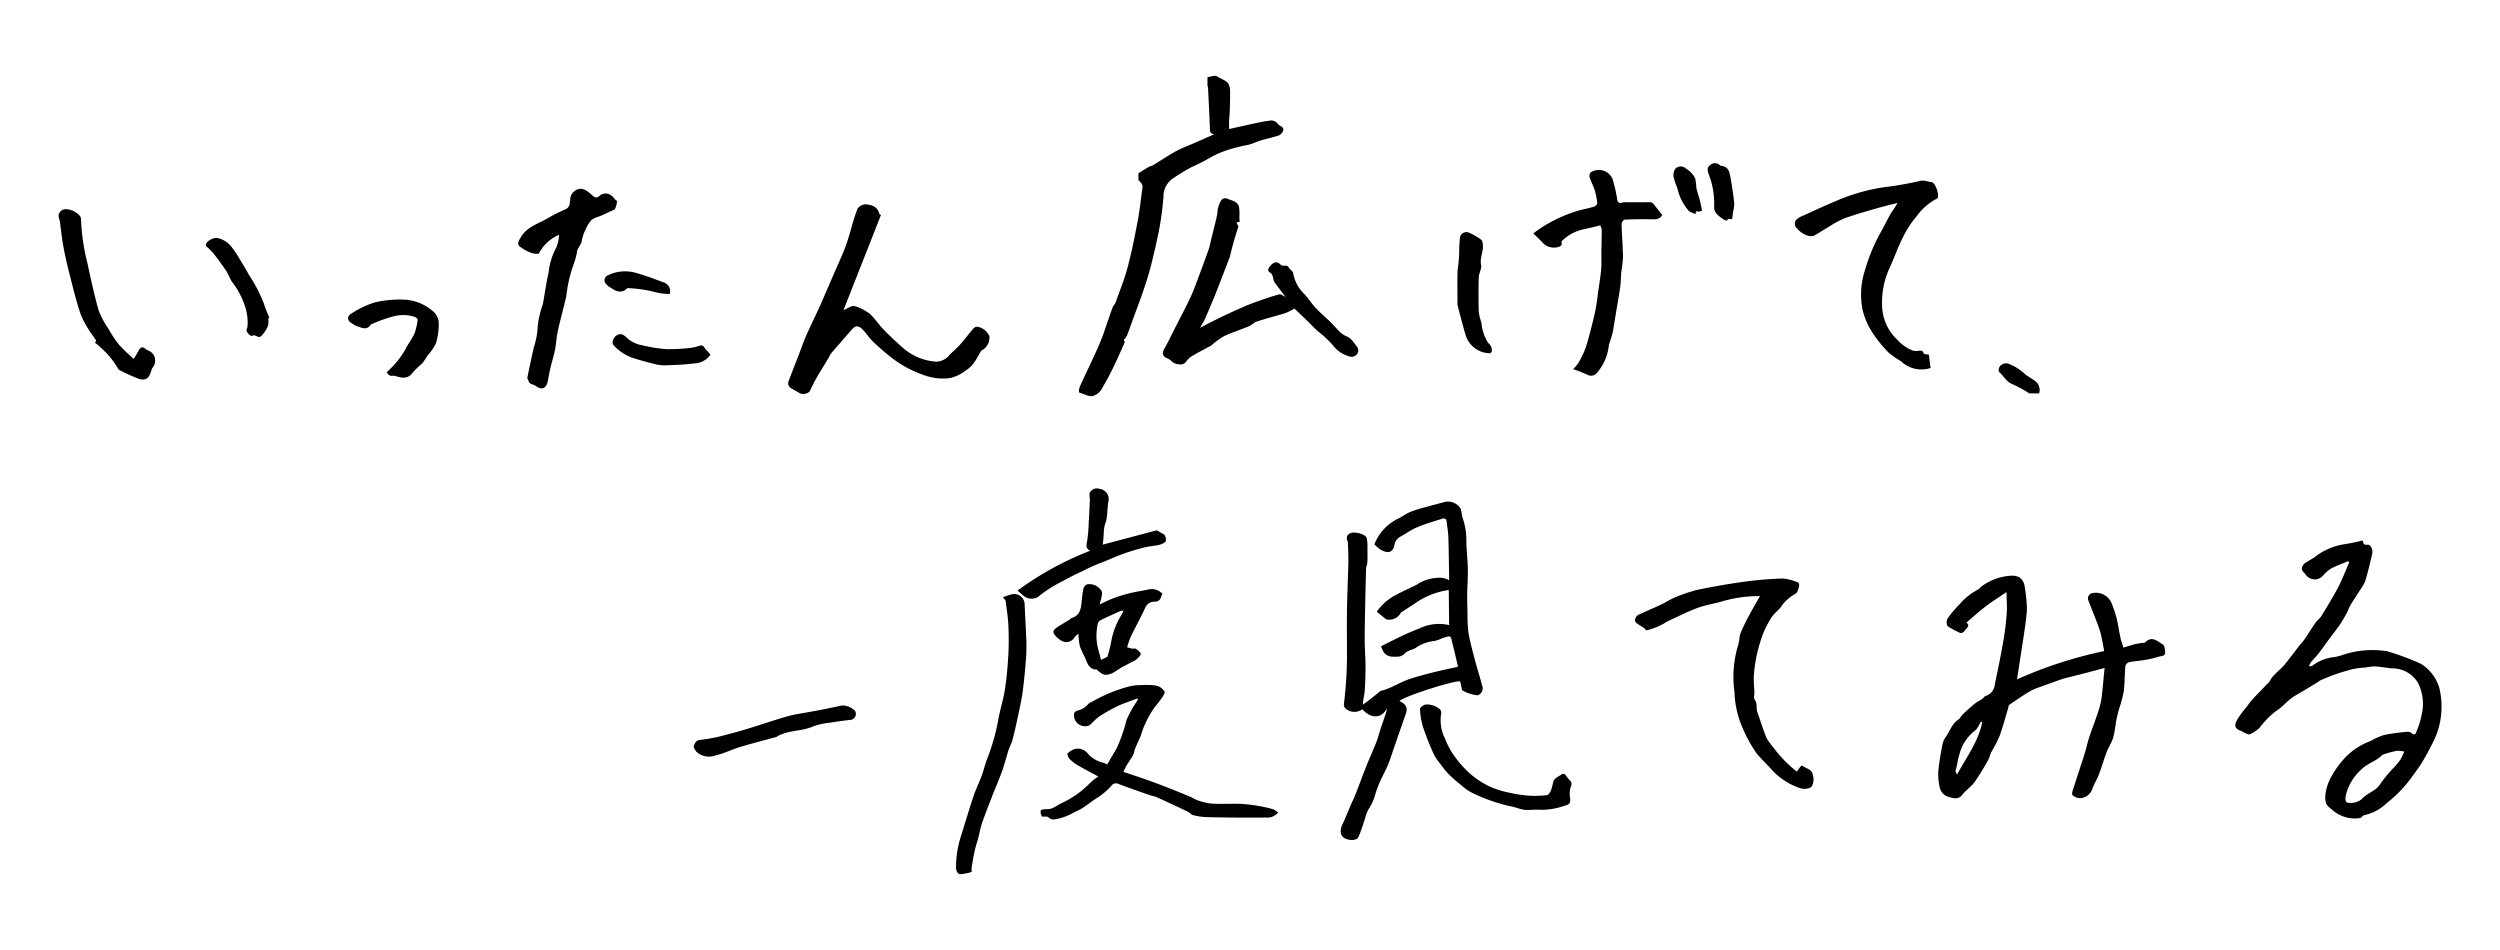
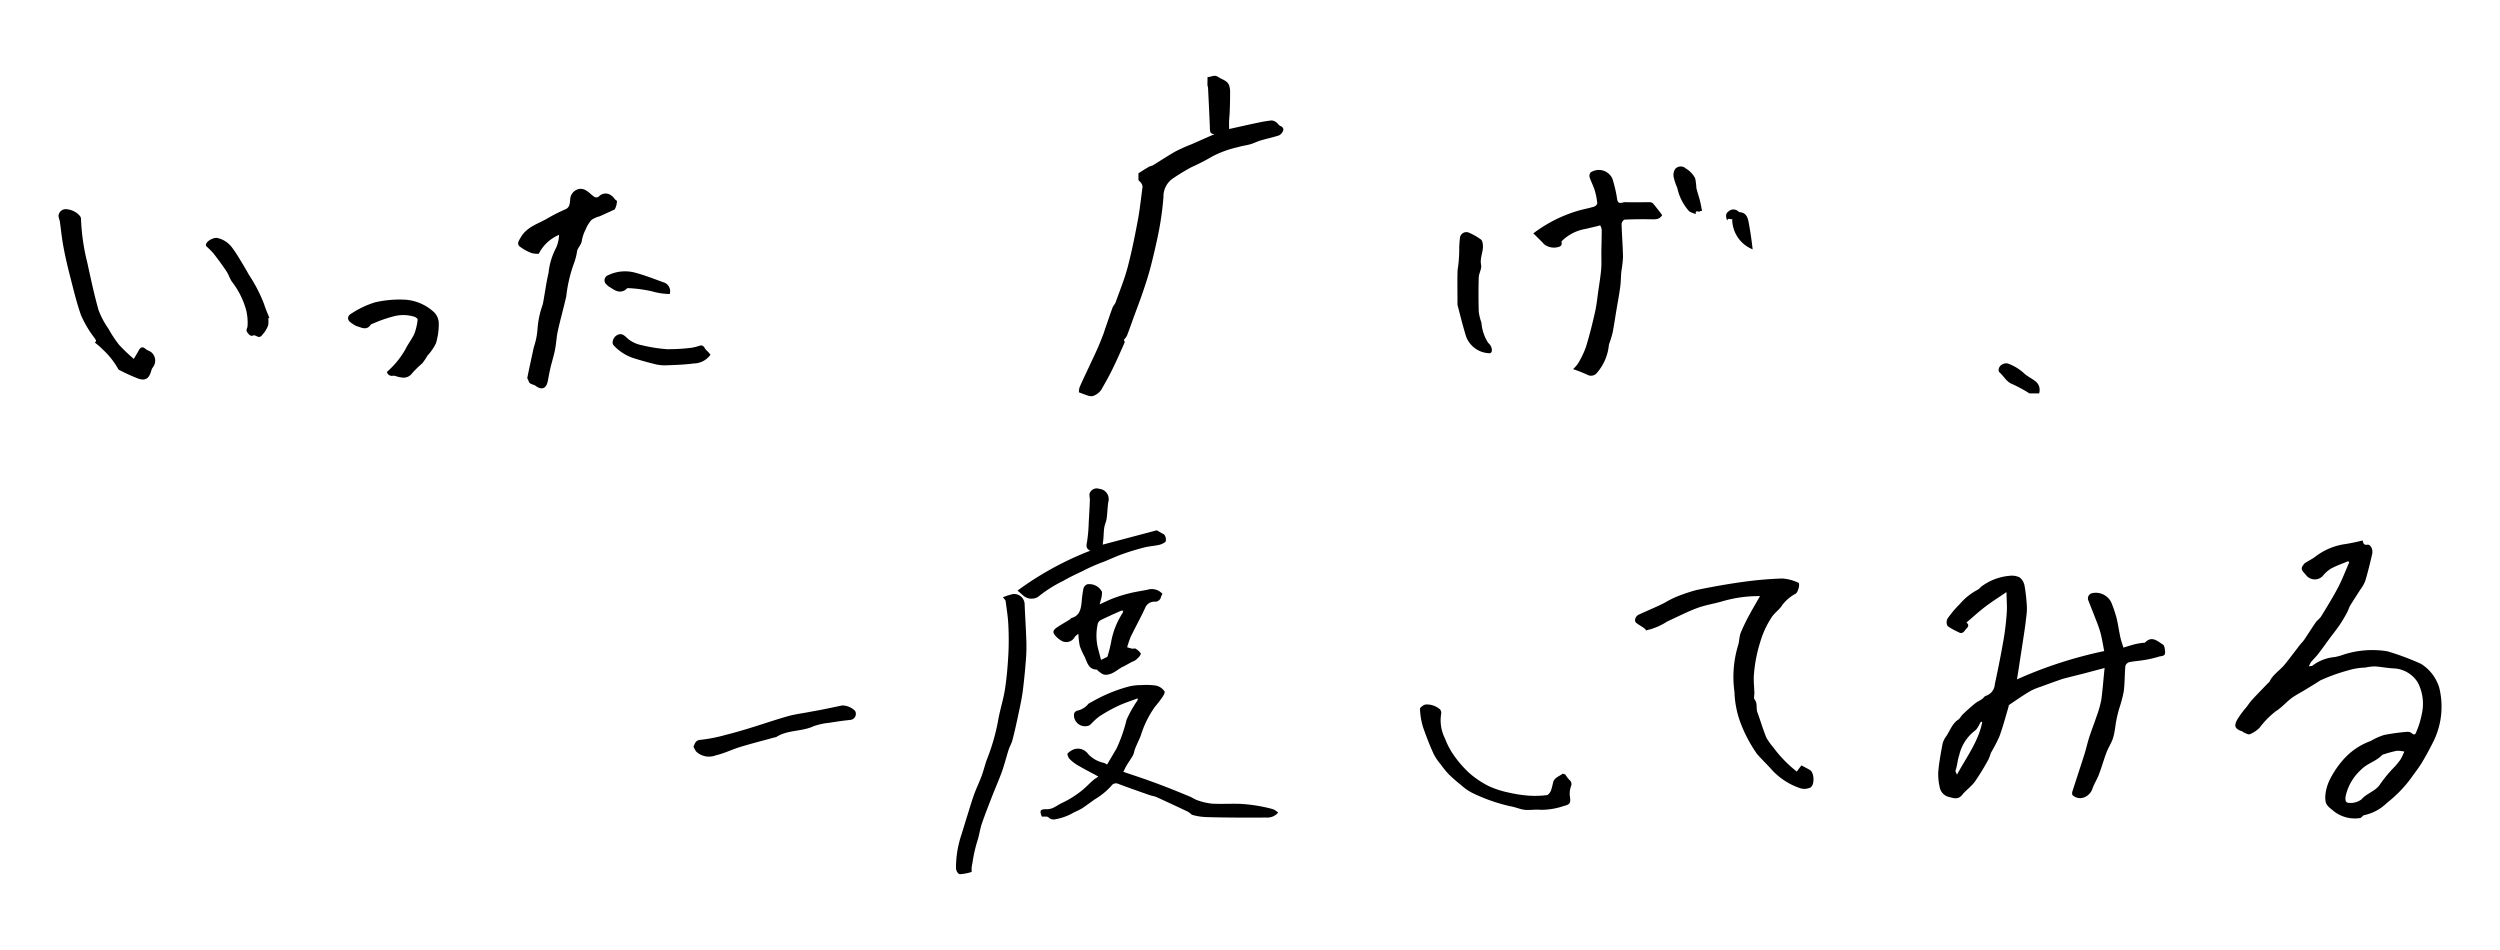
<svg xmlns="http://www.w3.org/2000/svg" id="pic_interview-2_message" width="350" height="133" viewBox="0 0 350 133">
  <g id="グループ_1390" data-name="グループ 1390" transform="translate(8.189 10.611)">
    <path id="パス_214" data-name="パス 214" d="M116.223,22.186v-.752c0-.077-.013-.2.027-.221.466-.3.937-.6,1.417-.882.183-.106.42-.123.6-.232,1.068-.65,2.107-1.35,3.2-1.96a23.832,23.832,0,0,1,2.2-.98l3.212-1.415c-.657-.021-.634-.4-.65-.815-.07-1.88-.168-3.76-.26-5.641-.008-.15-.08-.3-.084-.447,0-.368.008-.735.014-1.1.484.055.909-.384,1.481,0,.526.353,1.236.483,1.519,1.12a2.989,2.989,0,0,1,.154,1.168c.008.813-.017,1.625-.043,2.437-.017.489-.071.98-.094,1.462-.014.35,0,.7,0,1.106,1.359-.3,2.66-.6,3.959-.872a18.481,18.481,0,0,1,1.989-.332,1.215,1.215,0,0,1,.675.273c.2.14.33.407.542.494.353.14.519.385.386.7a1.168,1.168,0,0,1-.574.627c-.84.28-1.708.456-2.555.708-.491.14-.952.388-1.443.531-.56.161-1.147.217-1.7.393a14.876,14.876,0,0,0-3.581,1.285,28.99,28.99,0,0,1-2.964,1.529,28.172,28.172,0,0,0-2.716,1.66,3.045,3.045,0,0,0-1.207,2.52A42.464,42.464,0,0,1,118.9,30.2c-.316,1.492-.664,2.981-1.056,4.456-.3,1.12-.666,2.22-1.042,3.317-.4,1.176-.85,2.335-1.275,3.5-.3.827-.587,1.663-.91,2.482a2.716,2.716,0,0,1-.43.587c.036.127.14.288.1.384-.532,1.2-1.061,2.411-1.638,3.594-.448.917-.935,1.82-1.453,2.7a2.216,2.216,0,0,1-1.466,1.221,2.051,2.051,0,0,1-.857-.19c-.28-.084-.56-.2-.98-.357a2.18,2.18,0,0,1,.092-.708c.4-.937.85-1.855,1.281-2.779s.861-1.82,1.267-2.73c.291-.659.546-1.337.811-2.009.073-.183.119-.377.183-.56.357-1.033.7-2.071,1.082-3.1.091-.246.321-.442.409-.69.58-1.62,1.238-3.22,1.68-4.88.571-2.15,1.007-4.34,1.42-6.528.293-1.54.455-3.112.666-4.672C116.843,22.751,116.521,22.487,116.223,22.186Z" transform="translate(34.969 -7.579)" />
-     <path id="パス_215" data-name="パス 215" d="M91.791,21.956q-2.631,6.688-5.225,13.268c-.083.015,0,.014.067-.014.5-.193,1.061-.644,1.477-.533a6.366,6.366,0,0,1,2.232,1.162,18.58,18.58,0,0,1,1.432,1.7,44.878,44.878,0,0,0,3.3,3.149,7.889,7.889,0,0,0,4.4,1.768,2.418,2.418,0,0,0,1.938-.956c.491-.487,1.029-.931,1.487-1.448.641-.727,1.218-1.509,1.848-2.24a.756.756,0,0,1,.532-.251,2.264,2.264,0,0,1,1.708,1.336,2.029,2.029,0,0,1-.923,1.9c-.073.046-.181.067-.22.132-.358.587-.664,1.212-1.072,1.761a3.935,3.935,0,0,1-1.095,1,5.46,5.46,0,0,1-2.24,1.068,7.552,7.552,0,0,1-3.125-.256,15.781,15.781,0,0,1-4.731-2.38,31.842,31.842,0,0,1-2.876-2.463c-.56-.525-.959-1.208-1.506-1.742-.608-.589-1.011-.508-1.547.119-.916,1.071-1.854,2.124-2.771,3.195a4.242,4.242,0,0,0-.354.606c-.608,1.009-1.233,2.008-1.82,3.03-.33.574-.589,1.189-.9,1.777a1.284,1.284,0,0,1-1.386.228c-.385-.244-.791-.452-1.18-.689a.811.811,0,0,1-.335-1.084c.42-1.12.864-2.233,1.294-3.349.381-.98.722-1.985,1.144-2.951.588-1.344,1.25-2.66,1.851-3.993.718-1.6,1.4-3.22,2.1-4.83.489-1.12,1.005-2.24,1.453-3.387.33-.84.578-1.716.84-2.582a27.283,27.283,0,0,1,.934-2.957,1.424,1.424,0,0,1,1.168-.62c.822.076,1.665.329,1.891,1.343.01.043.108.062.155.1A.161.161,0,0,1,91.791,21.956Z" transform="translate(23.34 -2.435)" />
-     <path id="パス_216" data-name="パス 216" d="M127.049,23.121l-.42.067a1.174,1.174,0,0,0,.041.2c.06.157.23.358.181.455a42.438,42.438,0,0,0-1.173,4.147c-.669,1.75-1.336,3.5-2.027,5.243-.455,1.145-.941,2.279-1.435,3.408-.181.42-.427.8-.717,1.331.6-.322,1.091-.6,1.59-.84.822-.41,1.646-.813,2.478-1.2.764-.357,1.54-.7,2.311-1.036.56-.235,1.12-.449,1.7-.648.991-.343,1.981-.7,2.995-.969.242-.064.577.225.886.36-.493-.651-.98-1.295-1.469-1.946a1.285,1.285,0,0,1-.186-.368c-.129-.4-.083-.84-.55-1.12-.258-.155-.315-.451.028-.85.542-.633.952-.777,1.551-.188.3.291.8-.148,1.068.346.154.291.591.5.624.777a5.394,5.394,0,0,0,1.62,3c.56.612,1,1.324,1.567,1.925.645.687,1.378,1.292,2.052,1.953.479.468.9.991,1.39,1.448a3.127,3.127,0,0,0,.9.56c.662.28.972.886,1.387,1.4a.861.861,0,0,1-.087,1.2,1,1,0,0,1-.84.223,4.41,4.41,0,0,1-2.5-1.69,16.263,16.263,0,0,0-2.1-1.925c-.535-.5-1.032-1.033-1.555-1.54-.582-.567-1.175-1.12-1.646-1.574a9.274,9.274,0,0,1-1.288.636c-1.3.407-2.626.735-3.92,1.155-.433.14-.784.517-1.21.7-1.158.486-2.367.86-3.5,1.4a11.8,11.8,0,0,0-1.8,1.334,1.849,1.849,0,0,1-.225.105c-.818.444-1.645.869-2.444,1.344a2.542,2.542,0,0,0-.739.7.965.965,0,0,1-1.057.42,1.586,1.586,0,0,1-1.12-.522,2,2,0,0,0-.606-.346c-.582-.28-.648-.728-.322-1.285.487-.832.893-1.712,1.331-2.573.755-1.483,1.54-2.954,2.253-4.455.42-.869.745-1.781,1.086-2.682.526-1.4,1.047-2.8,1.54-4.2.178-.51.267-1.049.4-1.575.28-1.133.575-2.261.82-3.4a3.9,3.9,0,0,1,.5-1.852.727.727,0,0,1,.865-.3c.631.28,1.487.357,1.68,1.191a7.281,7.281,0,0,1,.039,1.476C127,22.7,127.024,22.869,127.049,23.121Z" transform="translate(38.324 -2.68)" />
-     <path id="パス_217" data-name="パス 217" d="M198.243,42.433c.078.594.162,1.224.248,1.865a4.14,4.14,0,0,1-4.116-.921,13.029,13.029,0,0,1-1.786-1.26,17.741,17.741,0,0,1-2.258-2.8A10.326,10.326,0,0,1,189,36.305a10.814,10.814,0,0,1,.246-5.527,25.09,25.09,0,0,1,2.281-5.516c.507-.893.938-1.83,1.456-2.715a14.4,14.4,0,0,0,.883-1.361c-1.012.262-2.03.5-3.032.792-1.469.42-2.94.84-4.383,1.358a13.16,13.16,0,0,0-2.076,1.106c-.724.42-1.414.892-2.145,1.3-.644.357-1.807-.239-2.428-.962a.889.889,0,0,1-.112-1.252,2.671,2.671,0,0,1,.965-.56c1.55-.707,3.093-1.431,4.665-2.085a26.361,26.361,0,0,1,6.6-1.887,48.251,48.251,0,0,0,5.026-.872c.665-.19,1.11.109,1.646.133s1.12,1.693.886,2.223a.38.38,0,0,1-.2.15,8.12,8.12,0,0,0-2.716,2.387,14.307,14.307,0,0,0-1.987,3.062c-.715,1.418-1.232,2.94-1.9,4.376a11.5,11.5,0,0,0-.949,5.582,6.7,6.7,0,0,0,2.127,4.33,5.6,5.6,0,0,0,2.164,1.5,2.043,2.043,0,0,0,.6.035c.343.01.756-.214.91.37C197.565,42.369,197.975,42.374,198.243,42.433Z" transform="translate(63.606 -3.388)" />
    <path id="パス_218" data-name="パス 218" d="M158.894,44.881a4.943,4.943,0,0,0,.7-.8,12.9,12.9,0,0,0,1.092-2.269c.5-1.611.907-3.251,1.28-4.9.231-1.018.33-2.066.479-3.1.14-.98.307-1.96.388-2.958.064-.808.014-1.625.025-2.439.014-.98.05-1.96.048-2.94a1.374,1.374,0,0,0-.2-.692c-.034-.055-.354.064-.542.108-.578.133-1.155.28-1.735.4a6.09,6.09,0,0,0-3,1.555c-.062.06-.165.15-.153.2.12.494-.109.669-.567.764a2.215,2.215,0,0,1-1.841-.4,2.3,2.3,0,0,1-.238-.255c-.42-.42-.84-.84-1.3-1.282a19.573,19.573,0,0,1,6.573-3.258c.654-.162,1.317-.291,1.96-.494.183-.057.441-.336.42-.487a9.8,9.8,0,0,0-.365-1.82c-.189-.61-.505-1.18-.7-1.788a.785.785,0,0,1,.125-.678,2.085,2.085,0,0,1,3.059.865,18.73,18.73,0,0,1,.655,2.8c.111.958.735.475,1.128.49,1.172.042,2.348,0,3.522.008a.658.658,0,0,1,.434.228c.428.515.83,1.053,1.233,1.572-.349.588-.855.6-1.413.591-1.284-.022-2.57-.014-3.853.046-.158.007-.431.41-.42.624.041,1.55.174,3.1.2,4.647a17.715,17.715,0,0,1-.232,1.977c-.069.725-.062,1.457-.16,2.178-.15,1.12-.361,2.22-.546,3.329-.169,1.019-.319,2.041-.515,3.053a13.514,13.514,0,0,1-.406,1.361,3.593,3.593,0,0,0-.118.367,6.962,6.962,0,0,1-1.648,3.886,1.065,1.065,0,0,1-1.4.28,20.873,20.873,0,0,0-1.977-.778Z" transform="translate(53.145 -3.811)" />
    <path id="パス_219" data-name="パス 219" d="M65.322,21.778c-.774.351-1.436.658-2.1.953a3.78,3.78,0,0,0-1.147.514,4.7,4.7,0,0,0-.823,1.355,5.32,5.32,0,0,0-.518,1.527c-.073.587-.538.945-.668,1.474a8.429,8.429,0,0,1-.451,1.753,19.554,19.554,0,0,0-1.064,4.579c-.367,1.623-.822,3.22-1.182,4.847-.19.867-.221,1.768-.395,2.639s-.441,1.7-.644,2.558c-.14.594-.241,1.2-.36,1.8-.22,1.1-.854,1.336-1.729.679-.314-.237-.848-.155-.97-.686-.035-.155-.2-.316-.169-.448.28-1.418.6-2.831.9-4.246a10.162,10.162,0,0,0,.528-2.647,12.807,12.807,0,0,1,.738-3.385c.28-1.46.459-2.94.8-4.388a9.678,9.678,0,0,1,1.085-3.567,4.918,4.918,0,0,0,.388-1.763,5.634,5.634,0,0,0-2.838,2.646,3.275,3.275,0,0,1-.963-.081,6.5,6.5,0,0,1-1.736-.955c-.42-.378-.059-.847.2-1.292.871-1.49,2.488-1.876,3.818-2.68a22.7,22.7,0,0,1,2.419-1.215c.608-.28.6-.819.659-1.327a1.54,1.54,0,0,1,1.487-1.54,1.63,1.63,0,0,1,.876.319c.378.246.689.6,1.068.84a.6.6,0,0,0,.56-.062,1.288,1.288,0,0,1,1.76-.162c.333.2.44.55.762.728.088.049-.014.5-.077.755a2.25,2.25,0,0,1-.221.482Z" transform="translate(12.538 -3.06)" />
    <path id="パス_220" data-name="パス 220" d="M10.924,39.593c.361-.238.08-.452-.14-.783A14.949,14.949,0,0,1,9,35.755c-.672-1.9-1.12-3.878-1.628-5.834-.326-1.273-.617-2.558-.853-3.85-.213-1.161-.322-2.341-.491-3.51a5.657,5.657,0,0,1-.179-.661A1.022,1.022,0,0,1,7.1,20.939a2.723,2.723,0,0,1,1.74.923.722.722,0,0,1,.157.36,29.724,29.724,0,0,0,.893,6.215c.486,2.225.953,4.458,1.578,6.644a11.836,11.836,0,0,0,1.389,2.6,16.179,16.179,0,0,0,1.483,2.24,24.5,24.5,0,0,0,2.052,1.96c.239-.407.47-.774.673-1.156.244-.454.505-.64.98-.237.244.21.6.28.84.5a1.532,1.532,0,0,1,.157,2.1,1.348,1.348,0,0,0-.209.47c-.3,1.057-.8,1.427-1.8,1.088a25.551,25.551,0,0,1-2.716-1.238.4.4,0,0,1-.155-.2,11.213,11.213,0,0,0-2.146-2.674,9.1,9.1,0,0,0-1.085-.939Z" transform="translate(-5.849 -2.246)" />
    <path id="パス_221" data-name="パス 221" d="M40.242,40.09a12.123,12.123,0,0,0,2.577-3.139c.375-.776.938-1.463,1.284-2.25a7.84,7.84,0,0,0,.444-1.943c.017-.106-.244-.314-.42-.382a5.253,5.253,0,0,0-3-.056,18.578,18.578,0,0,0-2.855,1.008c-.1.038-.238.066-.29.14-.568.869-1.291.4-1.96.216a3.014,3.014,0,0,1-.636-.372c-.72-.41-.8-1.015-.076-1.422a13,13,0,0,1,3.255-1.54,15.1,15.1,0,0,1,4.379-.364,6.59,6.59,0,0,1,3.945,1.786,2.23,2.23,0,0,1,.616,1.511,9.289,9.289,0,0,1-.4,2.813,7.533,7.533,0,0,1-1.19,1.719,10.062,10.062,0,0,1-.727,1.082,13.063,13.063,0,0,0-1.415,1.376,1.445,1.445,0,0,1-1.355.606,3.8,3.8,0,0,1-.868-.182,1.239,1.239,0,0,0-.442-.08.7.7,0,0,1-.862-.526Z" transform="translate(5.734 1.371)" />
    <path id="パス_222" data-name="パス 222" d="M145.752,33.4c0-2.066-.035-3.461.013-4.854a19.759,19.759,0,0,0,.232-2.65,13.383,13.383,0,0,1,.09-1.772.909.909,0,0,1,1.235-.85,8.49,8.49,0,0,1,1.723.98c.22.174.269.652.27.993,0,.854-.444,1.642-.258,2.562.109.536-.308,1.156-.328,1.744-.049,1.6-.043,3.209,0,4.812a6.915,6.915,0,0,0,.375,1.5,6.055,6.055,0,0,0,.948,2.855,1.4,1.4,0,0,1,.518.98c0,.407-.209.521-.543.455a3.576,3.576,0,0,1-3.08-2.358C146.433,36.129,146.03,34.431,145.752,33.4Z" transform="translate(50.107 -1.327)" />
    <path id="パス_223" data-name="パス 223" d="M29.333,35.028a5.547,5.547,0,0,1-.01.941,3.609,3.609,0,0,1-.815,1.365c-.514.752-.9-.069-1.331.126-.309.14-.552-.112-.781-.434-.272-.379.021-.589.022-.869a7.3,7.3,0,0,0-.2-2.285,11.34,11.34,0,0,0-1.887-3.822c-.371-.447-.518-1.071-.847-1.562-.58-.871-1.2-1.715-1.844-2.542a11.369,11.369,0,0,0-.937-.937.372.372,0,0,1-.113-.252c.067-.547,1.12-1.078,1.639-.948a3.5,3.5,0,0,1,2,1.3,15.748,15.748,0,0,1,.913,1.351c.5.813.994,1.628,1.452,2.464a21.265,21.265,0,0,1,2.153,4.161c.189.647.483,1.26.728,1.9Z" transform="translate(0.046 -1.096)" />
    <path id="パス_224" data-name="パス 224" d="M74.964,36.291a2.913,2.913,0,0,1-2.356,1.228c-1.294.175-2.608.213-3.92.26a5.516,5.516,0,0,1-1.49-.165c-1.042-.256-2.078-.543-3.1-.871A6.548,6.548,0,0,1,61.424,35c-.356-.364-.067-1.071.312-1.35.825-.606,1.322.13,1.735.469a4.34,4.34,0,0,0,1.9.847,21.243,21.243,0,0,0,3.471.552,25.656,25.656,0,0,0,3.492-.2,7.768,7.768,0,0,0,1.165-.3c.577-.14.623.454.93.685a4.349,4.349,0,0,1,.532.589Z" transform="translate(16.316 2.755)" />
-     <path id="パス_225" data-name="パス 225" d="M174.2,24.111c-.155.19-.609-.241-.7.245a1.17,1.17,0,0,1-.375-.088,5.69,5.69,0,0,1-.98-.732,1.448,1.448,0,0,1-.472-1.168,11.283,11.283,0,0,0-.752-4.493c-.16-.42-.3-.938.162-1.26a1,1,0,0,1,1.413-.008.291.291,0,0,0,.169.087c1.022.078,1.162.892,1.3,1.638.218,1.182.385,2.38.522,3.571A4.559,4.559,0,0,1,174.351,23C174.3,23.334,174.254,23.67,174.2,24.111Z" transform="translate(60.118 -4.084)" />
+     <path id="パス_225" data-name="パス 225" d="M174.2,24.111c-.155.19-.609-.241-.7.245c-.16-.42-.3-.938.162-1.26a1,1,0,0,1,1.413-.008.291.291,0,0,0,.169.087c1.022.078,1.162.892,1.3,1.638.218,1.182.385,2.38.522,3.571A4.559,4.559,0,0,1,174.351,23C174.3,23.334,174.254,23.67,174.2,24.111Z" transform="translate(60.118 -4.084)" />
    <path id="パス_226" data-name="パス 226" d="M69.594,30.307a9.058,9.058,0,0,1-2.456-.364,18.978,18.978,0,0,0-3.4-.459c-.14-.015-.308.23-.482.319-.918.472-1.562-.178-2.264-.574-.094-.052-.151-.161-.237-.232a.756.756,0,0,1,.207-1.323,5.426,5.426,0,0,1,3.8-.346c1.306.35,2.575.84,3.844,1.312a1.322,1.322,0,0,1,.98,1.667Z" transform="translate(15.993 0.242)" />
    <path id="パス_227" data-name="パス 227" d="M171.08,22.9c-.14.239-.724-.28-.6.4a3.136,3.136,0,0,1-.93-.377,7,7,0,0,1-1.667-3.28,8.613,8.613,0,0,1-.5-1.464,1.581,1.581,0,0,1,.192-1.163,1.029,1.029,0,0,1,1.492-.094,3.48,3.48,0,0,1,1.315,1.373,7.4,7.4,0,0,1,.168,1.338c.132.6.35,1.184.5,1.784.12.476.2.962.3,1.443Z" transform="translate(58.749 -3.952)" />
    <path id="パス_228" data-name="パス 228" d="M205.527,40.545h-1.348a18.8,18.8,0,0,0-2.394-1.3c-.84-.319-1.17-1.093-1.767-1.617-.316-.28-.112-.794.181-1.035a1.176,1.176,0,0,1,.948-.237,6.786,6.786,0,0,1,2.307,1.4c.437.4.993.658,1.467,1.018a1.54,1.54,0,0,1,.606,1.774Z" transform="translate(71.755 3.922)" />
-     <path id="パス_229" data-name="パス 229" d="M140.531,79.1c-.622,1.3-2.045,1.635-3.438.14a1.869,1.869,0,0,1-2.4-.162.784.784,0,0,1-.169-.606,58.147,58.147,0,0,0,.424-6.416c0-2.215-.031-4.431,0-6.644s.14-4.432.193-6.649c.021-.953-.029-1.91-.069-2.863-.007-.193-.155-.384-.153-.574a.783.783,0,0,1,.641-.785c.546-.178,2.012.176,2.153.727a5.978,5.978,0,0,1,.1,1.411c.013.672.017,1.347-.013,2.019-.011.28-.165.545-.175.819-.056,1.795-.1,3.591-.13,5.386-.031,1.568-.07,3.137-.063,4.705,0,1.163.106,2.327.111,3.49s-.025,2.369-.111,3.548c-.045.617-.241,1.224-.249,1.94.354-.26.715-.515,1.061-.785.44-.343.868-.7,1.3-1.049.031-.025.053-.073.087-.08,1.5-.342,2.764-1.26,4.227-1.723,2.117-.669,4.27-1.163,6.44-1.62a1.02,1.02,0,0,0,.19-.088c-.319-1.341-.634-2.687-.972-4.026a.37.37,0,0,0-.314-.189,8.067,8.067,0,0,0-1,.294,4.445,4.445,0,0,1-.963.344,5.765,5.765,0,0,0-2.68.98c-.459.294-1.12.358-1.464.732-.574.616-1.21.51-1.887.489a1.476,1.476,0,0,1-1.3-.987c-.069-.14-.123-.28-.2-.455.6-.3,1.208-.627,1.833-.918a34.145,34.145,0,0,1,3.476-1.551,6.222,6.222,0,0,1,4.231-.5l-.05-4.917a10.841,10.841,0,0,0-4.739,1.884c-.622.42-1.26.819-1.89,1.228-.017.011-.043.013-.053.027a1.873,1.873,0,0,1-2.068.98l-1.331-1.078a7.4,7.4,0,0,1,2.741-2.38c.875-.472,1.788-.875,2.682-1.312a3.557,3.557,0,0,0,.4-.242,5.755,5.755,0,0,1,3.36-.806,3.336,3.336,0,0,1,.956.329c-.035-2.033-.052-4.025-.113-6.02-.024-.72-.165-1.436-.235-2.155-.039-.4-.28-.545-.612-.44-1.2.382-2.418.739-3.578,1.225-.823.344-1.554.9-2.349,1.322a1.557,1.557,0,0,0-.778,1.163c-.112.486-.361.948-.893.97a2.181,2.181,0,0,1-1.074-.365,5.677,5.677,0,0,1-.84-.725,6.678,6.678,0,0,1,3.2-3.532c.645-.3,1.222-.753,1.877-1.025a19.931,19.931,0,0,1,2.251-.693c.885-.249,1.775-.48,2.66-.711a2.083,2.083,0,0,1,2.1.993c.14.42.13.889.28,1.3a9.568,9.568,0,0,1,.508,3.335c.02,1.26.183,2.52.206,3.78.022,1.2-.071,2.405-.087,3.608-.011.84.015,1.68.042,2.531a20.108,20.108,0,0,0,.14,2.836c.238,1.355.617,2.687.967,4.021.293,1.11.657,2.2.934,3.314a1.025,1.025,0,0,1-.393,1.274c-.081.046-.186.115-.263.1a5.32,5.32,0,0,1-2.031-.641c-.042-.029-.1-.063-.113-.1-.1-.409-.182-.82-.266-1.207-.953-.116-8.029,2.15-8.5,2.769a3.8,3.8,0,0,1,.535.305c.514.42.584.833.312,1.6-.225.633-.445,1.268-.666,1.9q-.452,1.294-.9,2.589c-.288.827-.539,1.67-.872,2.478s-.778,1.6-1.14,2.412a18.121,18.121,0,0,0-.64,1.707,6.888,6.888,0,0,1-.923,2.086,5.568,5.568,0,0,0-.56,1.488c-.3.85-.546,1.722-.923,2.535-.1.214-.6.361-.9.346-1.459-.074-1.911-.97-1.26-2.3.4-.813.718-1.667,1.078-2.5.235-.542.5-1.072.715-1.623.512-1.3.99-2.624,1.508-3.92.448-1.12.952-2.232,1.4-3.36.234-.594.381-1.219.581-1.82.27-.82.56-1.637.827-2.457A2.559,2.559,0,0,0,140.531,79.1Z" transform="translate(45.44 9.452)" />
    <path id="パス_230" data-name="パス 230" d="M217.116,70.491c-1.068.28-1.938.515-2.808.742-.8.206-1.6.4-2.4.608-.28.073-.573.14-.85.234q-1.466.515-2.923,1.054a8.4,8.4,0,0,0-1.442.6c-1,.6-1.96,1.26-2.927,1.922-.1.066-.094.28-.14.42-.4,1.333-.756,2.684-1.232,3.989a22.036,22.036,0,0,1-1.141,2.212c-.174.347-.242.75-.435,1.085a34.133,34.133,0,0,1-1.875,3.056c-.5.69-1.26,1.2-1.791,1.869s-1.2.43-1.768.28a1.732,1.732,0,0,1-1.343-1.326,8.34,8.34,0,0,1-.213-2.218c.113-1.306.354-2.6.6-3.9a2.91,2.91,0,0,1,.494-1.039c.547-.8.84-1.785,1.709-2.366.26-.174.4-.517.636-.739.543-.514,1.1-1.021,1.68-1.494.308-.252.686-.42,1.016-.643.189-.13.323-.393.522-.445a1.812,1.812,0,0,0,1.26-1.625c.452-2.09.871-4.189,1.236-6.3a37,37,0,0,0,.438-3.745c.06-.864-.02-1.736-.042-2.857-1.1.75-2.069,1.359-2.979,2.052s-1.722,1.448-2.624,2.213c.58.472.021.752-.185,1.06s-.486.56-.935.28a9.731,9.731,0,0,1-1.512-.84,1.1,1.1,0,0,1-.02-1.049,14.491,14.491,0,0,1,1.7-2.022,8.5,8.5,0,0,1,2.479-2c.259-.115.437-.4.682-.56a7.7,7.7,0,0,1,3.86-1.418,2.461,2.461,0,0,1,1.362.22,1.894,1.894,0,0,1,.7,1.148,25.1,25.1,0,0,1,.33,2.971,8.211,8.211,0,0,1-.088,1.42q-.111,1.026-.265,2.048-.445,2.953-.906,5.9c-.032.209-.067.42-.132.8a59.593,59.593,0,0,1,12.216-3.966c-.158-.809-.287-1.637-.49-2.446a15.748,15.748,0,0,0-.6-1.756c-.367-.966-.756-1.924-1.131-2.885a.748.748,0,0,1,.525-1.019,2.4,2.4,0,0,1,2.8,1.578,17.833,17.833,0,0,1,.623,1.882c.217.9.342,1.82.536,2.723.1.461.267.907.427,1.435.56-.167,1.061-.332,1.574-.466.336-.087.683-.129,1.025-.188.153-.025.365.017.449-.071.946-.98,1.729-.151,2.471.288.244.14.3.718.318,1.1.034.588-.57.5-.882.606a14.421,14.421,0,0,1-2.177.491c-.665.118-1.347.14-2,.293a.805.805,0,0,0-.508.542c-.105,1.18-.074,2.38-.225,3.549a19.178,19.178,0,0,1-.652,2.446c-.14.5-.273,1.011-.372,1.523-.162.84-.221,1.7-.463,2.51-.21.7-.654,1.34-.917,2.034-.391,1.026-.685,2.089-1.074,3.115-.253.665-.655,1.274-.89,1.943a1.971,1.971,0,0,1-1.232,1.274,1.555,1.555,0,0,1-1.54-.308c-.1-.071-.106-.361-.056-.519.56-1.743,1.138-3.478,1.691-5.222.251-.788.42-1.6.675-2.388.309-.958.686-1.893,1-2.848a15.14,15.14,0,0,0,.686-2.38C216.844,73.571,216.942,72.137,217.116,70.491ZM199.98,78.079l-.165-.085c-.291.441-.486,1.028-.892,1.294a6.094,6.094,0,0,0-2.167,3.422c-.23.655-.259,1.432-.51,2.132-.041.113.091.288.2.582,1.352-2.486,3.006-4.652,3.538-7.349Z" transform="translate(69.34 12.418)" />
    <path id="パス_231" data-name="パス 231" d="M239.323,56.951c-.8.335-1.624.62-2.38,1.023a4.423,4.423,0,0,0-1.127.991,1.54,1.54,0,0,1-2.422-.116c-.315-.4-.854-.728-.364-1.341a1.217,1.217,0,0,1,.239-.288c.452-.288.934-.535,1.373-.84a8.9,8.9,0,0,1,4.221-1.82,24.007,24.007,0,0,0,2.485-.514c.1.29.078.686.683.595.434-.066.8.675.661,1.284-.293,1.28-.6,2.556-.98,3.814a5.235,5.235,0,0,1-.69,1.2c-.462.738-.949,1.459-1.4,2.2-.186.311-.273.68-.449,1-.322.582-.652,1.165-1.025,1.715-.42.616-.889,1.194-1.33,1.793-.56.75-1.088,1.515-1.658,2.253-.318.412-.7.774-1.032,1.173a3.481,3.481,0,0,0-.3.587c.262-.038.42-.011.493-.08a5.988,5.988,0,0,1,3.123-1.21,8.016,8.016,0,0,0,1.3-.364,13.18,13.18,0,0,1,6.065-.445,36.84,36.84,0,0,1,4.7,1.75,5.983,5.983,0,0,1,2.562,3.319,11.022,11.022,0,0,1-.717,7.37c-.521,1.067-1.084,2.115-1.694,3.132-.465.773-1.04,1.48-1.554,2.223a17.947,17.947,0,0,1-3.36,3.441,6.44,6.44,0,0,1-3.164,1.707c-.22.032-.4.4-.61.409a4.76,4.76,0,0,1-3.615-.931c-.48-.428-1.085-.731-1.2-1.448a4.69,4.69,0,0,1-.031-.729,6.3,6.3,0,0,1,.578-2.162,12.854,12.854,0,0,1,1.873-2.831,9.31,9.31,0,0,1,3.909-2.692,8.733,8.733,0,0,1,1.872-.84,28.249,28.249,0,0,1,3.268-.445.937.937,0,0,1,.637.225c.4.343.529,0,.615-.238a11.836,11.836,0,0,0,.746-2.418,6.5,6.5,0,0,0-.528-4.435,4.182,4.182,0,0,0-3.36-2.008c-.888-.036-1.768-.225-2.66-.28a7.17,7.17,0,0,0-1.379.164,9,9,0,0,0-2.405.4,25.031,25.031,0,0,0-3.874,1.4c-.7.465-1.424.89-2.141,1.329-.64.392-1.319.731-1.918,1.179-.743.56-1.358,1.308-2.143,1.786a12.321,12.321,0,0,0-2.3,2.338,4.211,4.211,0,0,1-1.357.9c-.209.091-.56-.14-.84-.244-.088-.032-.151-.14-.241-.165-.955-.319-1.177-.69-.711-1.589a13.656,13.656,0,0,1,1.338-1.82c.263-.347.5-.717.8-1.035.722-.783,1.471-1.54,2.209-2.31.062-.064.155-.111.19-.185.476-1.014,1.456-1.578,2.134-2.407.732-.895,1.415-1.828,2.125-2.741.186-.241.42-.452.585-.7.56-.813,1.072-1.651,1.635-2.458.217-.312.571-.536.769-.858.812-1.33,1.639-2.66,2.362-4.036.594-1.135,1.047-2.346,1.562-3.522Zm7.861,26.657a3.843,3.843,0,0,0-1.068-.112,16.683,16.683,0,0,0-1.834.5.525.525,0,0,0-.231.118c-.83.868-2.04,1.12-2.923,2.033a7.024,7.024,0,0,0-2.12,3.552c-.059.3-.214,1.056.367,1.078a2.531,2.531,0,0,0,1.82-.486c.769-.9,2.017-1.128,2.66-2.2a19.038,19.038,0,0,1,2-2.388,10.16,10.16,0,0,0,.792-.98A9.74,9.74,0,0,0,247.184,83.608Z" transform="translate(81.227 11.007)" />
    <path id="パス_232" data-name="パス 232" d="M137.322,86.361a1.96,1.96,0,0,1-1.621.7c-1.2,0-2.39.018-3.584.008-1.667-.014-3.336-.024-5-.08a8.212,8.212,0,0,1-1.735-.28c-.252-.064-.442-.343-.69-.462q-2.178-1.04-4.374-2.041c-.315-.14-.678-.178-1.008-.294-1.466-.515-2.94-1.025-4.388-1.576a.763.763,0,0,0-.942.269,9.86,9.86,0,0,1-2.346,1.917c-.6.42-1.18.868-1.792,1.268a10.792,10.792,0,0,1-1.068.525,7.766,7.766,0,0,1-2.612.98,1.028,1.028,0,0,1-1-.263c-.162-.168-.587-.08-.924-.111-.335-.851-.266-1.043.708-1.029.86.011,1.415-.56,2.1-.868a13.654,13.654,0,0,0,2.446-1.476c.678-.494,1.26-1.12,1.89-1.68.228-.2.494-.357.764-.55-1-.545-1.96-1.035-2.877-1.574a5.46,5.46,0,0,1-1.155-.9c-.178-.185-.357-.654-.266-.757a2.52,2.52,0,0,1,.969-.612,1.76,1.76,0,0,1,1.893.679,4.139,4.139,0,0,0,2.183,1.245,2.322,2.322,0,0,1,.483.238c.434-.738.869-1.481,1.309-2.22a21.457,21.457,0,0,0,1.42-4.06,16.948,16.948,0,0,1,1.483-2.642.444.444,0,0,0,.064-.343c-.92.349-1.863.648-2.751,1.063a23.014,23.014,0,0,0-2.591,1.449,9.415,9.415,0,0,0-1.168,1.057,1.04,1.04,0,0,1-.33.246,1.554,1.554,0,0,1-2.066-1.659.675.675,0,0,1,.454-.435,2.7,2.7,0,0,0,1.562-.965,3.374,3.374,0,0,1,.505-.28,21.074,21.074,0,0,1,4.967-2.082,6.637,6.637,0,0,1,1.872-.244,10.014,10.014,0,0,1,1.922.035,1.921,1.921,0,0,1,1.385.84c.088.14-.109.521-.255.736a13.673,13.673,0,0,1-1.056,1.38,13.9,13.9,0,0,0-2.026,4.115c-.248.589-.528,1.165-.77,1.756-.123.3-.15.651-.3.935-.26.487-.592.934-.878,1.407-.155.258-.28.533-.479.934,1.072.363,2.1.7,3.126,1.061s2,.725,2.992,1.11c1.057.41,2.1.84,3.153,1.274.388.162.739.42,1.135.546a8.618,8.618,0,0,0,2,.463c1.312.071,2.631-.015,3.944.029a21.7,21.7,0,0,1,4.609.749A2.8,2.8,0,0,1,137.322,86.361Z" transform="translate(33.431 16.786)" />
    <path id="パス_233" data-name="パス 233" d="M165.047,65.115a1.053,1.053,0,0,0-.227-.28c-.378-.272-.791-.494-1.155-.781-.322-.253-.126-.92.34-1.137,1.2-.56,2.426-1.054,3.606-1.648a13.6,13.6,0,0,1,1.658-.851,24.165,24.165,0,0,1,2.848-.958c2.15-.445,4.318-.833,6.492-1.133a51.7,51.7,0,0,1,5.519-.477,6.44,6.44,0,0,1,2.209.575c.328.116,0,1.3-.328,1.54a5.836,5.836,0,0,0-1.9,1.606c-.37.636-1.074,1.072-1.477,1.7a12.881,12.881,0,0,0-1.613,3.511,20.185,20.185,0,0,0-.89,4.745c-.029.771.055,1.547.081,2.321.011.321-.125.745.032.941.442.552.176,1.2.384,1.774.434,1.191.788,2.414,1.27,3.584a9.918,9.918,0,0,0,.98,1.372,17.7,17.7,0,0,0,3.269,3.36l.651-.864c.4.218.825.42,1.211.659.623.4.659,2.17,0,2.464a2.012,2.012,0,0,1-1.414.063,9.52,9.52,0,0,1-3.86-2.481c-.7-.8-1.491-1.532-2.181-2.344a19.835,19.835,0,0,1-2.155-3.99,13.72,13.72,0,0,1-.98-4.705,15.185,15.185,0,0,1,.529-6.524c.171-.56.14-1.2.363-1.737a26.059,26.059,0,0,1,1.26-2.584c.458-.86.962-1.7,1.432-2.52a18.016,18.016,0,0,0-5.32.742c-1.159.332-2.37.515-3.5.937-1.421.532-2.779,1.239-4.165,1.868A8.936,8.936,0,0,1,165.047,65.115Z" transform="translate(57.214 12.529)" />
    <path id="パス_234" data-name="パス 234" d="M102.172,59.851a11.662,11.662,0,0,1,1.348-.434,1.471,1.471,0,0,1,1.691,1.434c.057,1.48.157,2.96.21,4.439a25.661,25.661,0,0,1,.007,2.745c-.116,1.652-.27,3.3-.479,4.946-.14,1.075-.379,2.139-.6,3.2-.259,1.222-.528,2.443-.84,3.654-.122.476-.392.913-.545,1.385-.315.98-.56,1.987-.9,2.957-.412,1.151-.911,2.269-1.355,3.409-.51,1.31-1.028,2.618-1.485,3.948-.246.718-.351,1.484-.56,2.218a19.676,19.676,0,0,0-.771,3.36,3.242,3.242,0,0,0-.1,1.039c.011.055,0,.162-.024.168a6.694,6.694,0,0,1-1.628.309c-.175,0-.526-.35-.54-.879a14.464,14.464,0,0,1,.78-4.711c.28-.91.55-1.82.84-2.73.3-.959.584-1.926.924-2.871.305-.84.7-1.653,1.015-2.493.244-.651.42-1.327.631-1.991.055-.172.119-.342.182-.511a28.5,28.5,0,0,0,1.5-5.2c.245-1.5.736-2.951.973-4.448.253-1.613.389-3.248.482-4.878a40.7,40.7,0,0,0,0-4.175c-.05-1.12-.234-2.24-.381-3.36C102.528,60.25,102.373,60.131,102.172,59.851Z" transform="translate(30.051 13.149)" />
    <path id="パス_235" data-name="パス 235" d="M108.827,65.363c-.224.2-.41.3-.5.449a1.344,1.344,0,0,1-1.758.585,3.513,3.513,0,0,1-.861-.655c-.664-.707-.393-.952.574-1.558.444-.28.9-.538,1.341-.813.1-.062.171-.193.28-.224,1.147-.339,1.289-1.282,1.392-2.262a16.637,16.637,0,0,1,.259-1.908.937.937,0,0,1,.536-.545,2,2,0,0,1,2.052,1.061,3.413,3.413,0,0,1-.176,1.169c-.031.165-.084.326-.153.584.735-.329,1.358-.65,2.01-.889a20.319,20.319,0,0,1,2.211-.675c.811-.2,1.639-.319,2.458-.482a2.02,2.02,0,0,1,2.114.573c-.083.167-.155.288-.2.42a.84.84,0,0,1-.886.678,1.359,1.359,0,0,0-1.331.862c-.63,1.371-1.366,2.692-2.026,4.049a12.8,12.8,0,0,0-.5,1.466,6.762,6.762,0,0,0,.7.2c.157.029.367-.07.479,0a2.321,2.321,0,0,1,.711.636c.148.23-.592.949-.951,1.1-.514.21-.98.533-1.487.77-.787.37-1.386,1.079-2.349,1.147-.56.039-.822-.307-1.184-.55-.06-.041-.1-.172-.14-.172-1.189,0-1.358-.99-1.725-1.785a10.675,10.675,0,0,1-.682-1.509,10.8,10.8,0,0,1-.2-1.721Zm4.074,3.22a19.582,19.582,0,0,0,.514-2.04,10.97,10.97,0,0,1,1.6-4.068,1.4,1.4,0,0,0,.1-.34,1.12,1.12,0,0,0-.361.029c-.944.42-1.889.84-2.813,1.3a.84.84,0,0,0-.4.533,7.64,7.64,0,0,0,0,3.245c.153.591.308,1.18.466,1.781Z" transform="translate(33.949 12.754)" />
    <path id="パス_236" data-name="パス 236" d="M121.249,54.708c.407.232.655.4.925.519.3.133.5.944.231,1.144a2.352,2.352,0,0,1-.872.386c-.7.148-1.411.189-2.1.367-1.035.269-2.061.581-3.066.942s-1.96.84-2.962,1.2a25.8,25.8,0,0,0-2.52,1.137c-.923.435-1.847.875-2.729,1.383a18.59,18.59,0,0,0-3.555,2.258,1.767,1.767,0,0,1-2.02-.175c-.239-.231-.5-.438-.83-.721a44.008,44.008,0,0,1,10.175-5.58c-.651-.332-.54-.764-.435-1.3a20.47,20.47,0,0,0,.228-2.626q.1-1.635.167-3.272a5,5,0,0,1-.062-.766,1.065,1.065,0,0,1,1.38-.7,1.442,1.442,0,0,1,1.252,1.858c-.112.766-.122,1.54-.228,2.314-.059.42-.262.818-.329,1.238-.08.493-.078,1-.119,1.5-.025.308-.066.616-.1.9Z" transform="translate(32.512 8.923)" />
    <path id="パス_237" data-name="パス 237" d="M162.339,80.252a4.819,4.819,0,0,0,.592.774.7.7,0,0,1,.213.848,3.238,3.238,0,0,0-.176,1.315c.14.939.13,1.245-.771,1.449a9.776,9.776,0,0,1-3.322.56c-.729-.084-1.488.078-2.218,0-.683-.08-1.337-.4-2.019-.5a24.379,24.379,0,0,1-5.3-1.861,7.05,7.05,0,0,1-1.623-1.14,20.041,20.041,0,0,1-1.694-1.481,12.524,12.524,0,0,1-1.106-1.362,7.839,7.839,0,0,1-.98-1.427,40.4,40.4,0,0,1-1.516-3.835,9.871,9.871,0,0,1-.42-2.52c-.01-.2.5-.578.812-.624a2.87,2.87,0,0,1,1.987.682.763.763,0,0,1,.16.659,5.642,5.642,0,0,0,.542,3.427,10.573,10.573,0,0,0,1.186,2.274,15.357,15.357,0,0,0,2.187,2.53,12.741,12.741,0,0,0,2.738,1.852,12.879,12.879,0,0,0,2.81.911,18.007,18.007,0,0,0,2.8.43,13.508,13.508,0,0,0,2.52-.07c.228-.027.487-.388.6-.651a12.268,12.268,0,0,0,.308-1.191c.2-.62.829-.79,1.289-1.13C162.02,80.1,162.215,80.22,162.339,80.252Z" transform="translate(48.611 17.566)" />
    <path id="パス_238" data-name="パス 238" d="M69.353,76.332c.228-.613.356-.938,1.049-.98a21.468,21.468,0,0,0,3.5-.7c1.086-.265,2.162-.581,3.231-.907,1.8-.55,3.574-1.163,5.38-1.68.97-.28,1.982-.4,2.976-.592.6-.113,1.193-.21,1.786-.329.97-.193,1.938-.4,2.9-.6a2.582,2.582,0,0,1,1.793.76.853.853,0,0,1-.718,1.273c-.97.1-1.938.241-2.9.4a8.915,8.915,0,0,0-2.227.493c-1.665.763-3.618.477-5.193,1.5-.052.032-.129.022-.193.041-1.618.445-3.247.86-4.852,1.347-1.148.35-2.24.906-3.406,1.168A2.6,2.6,0,0,1,69.727,77a3.552,3.552,0,0,1-.374-.664Z" transform="translate(19.553 17.606)" />
  </g>
  <rect id="長方形_1495" data-name="長方形 1495" width="350" height="133" fill="none" />
</svg>